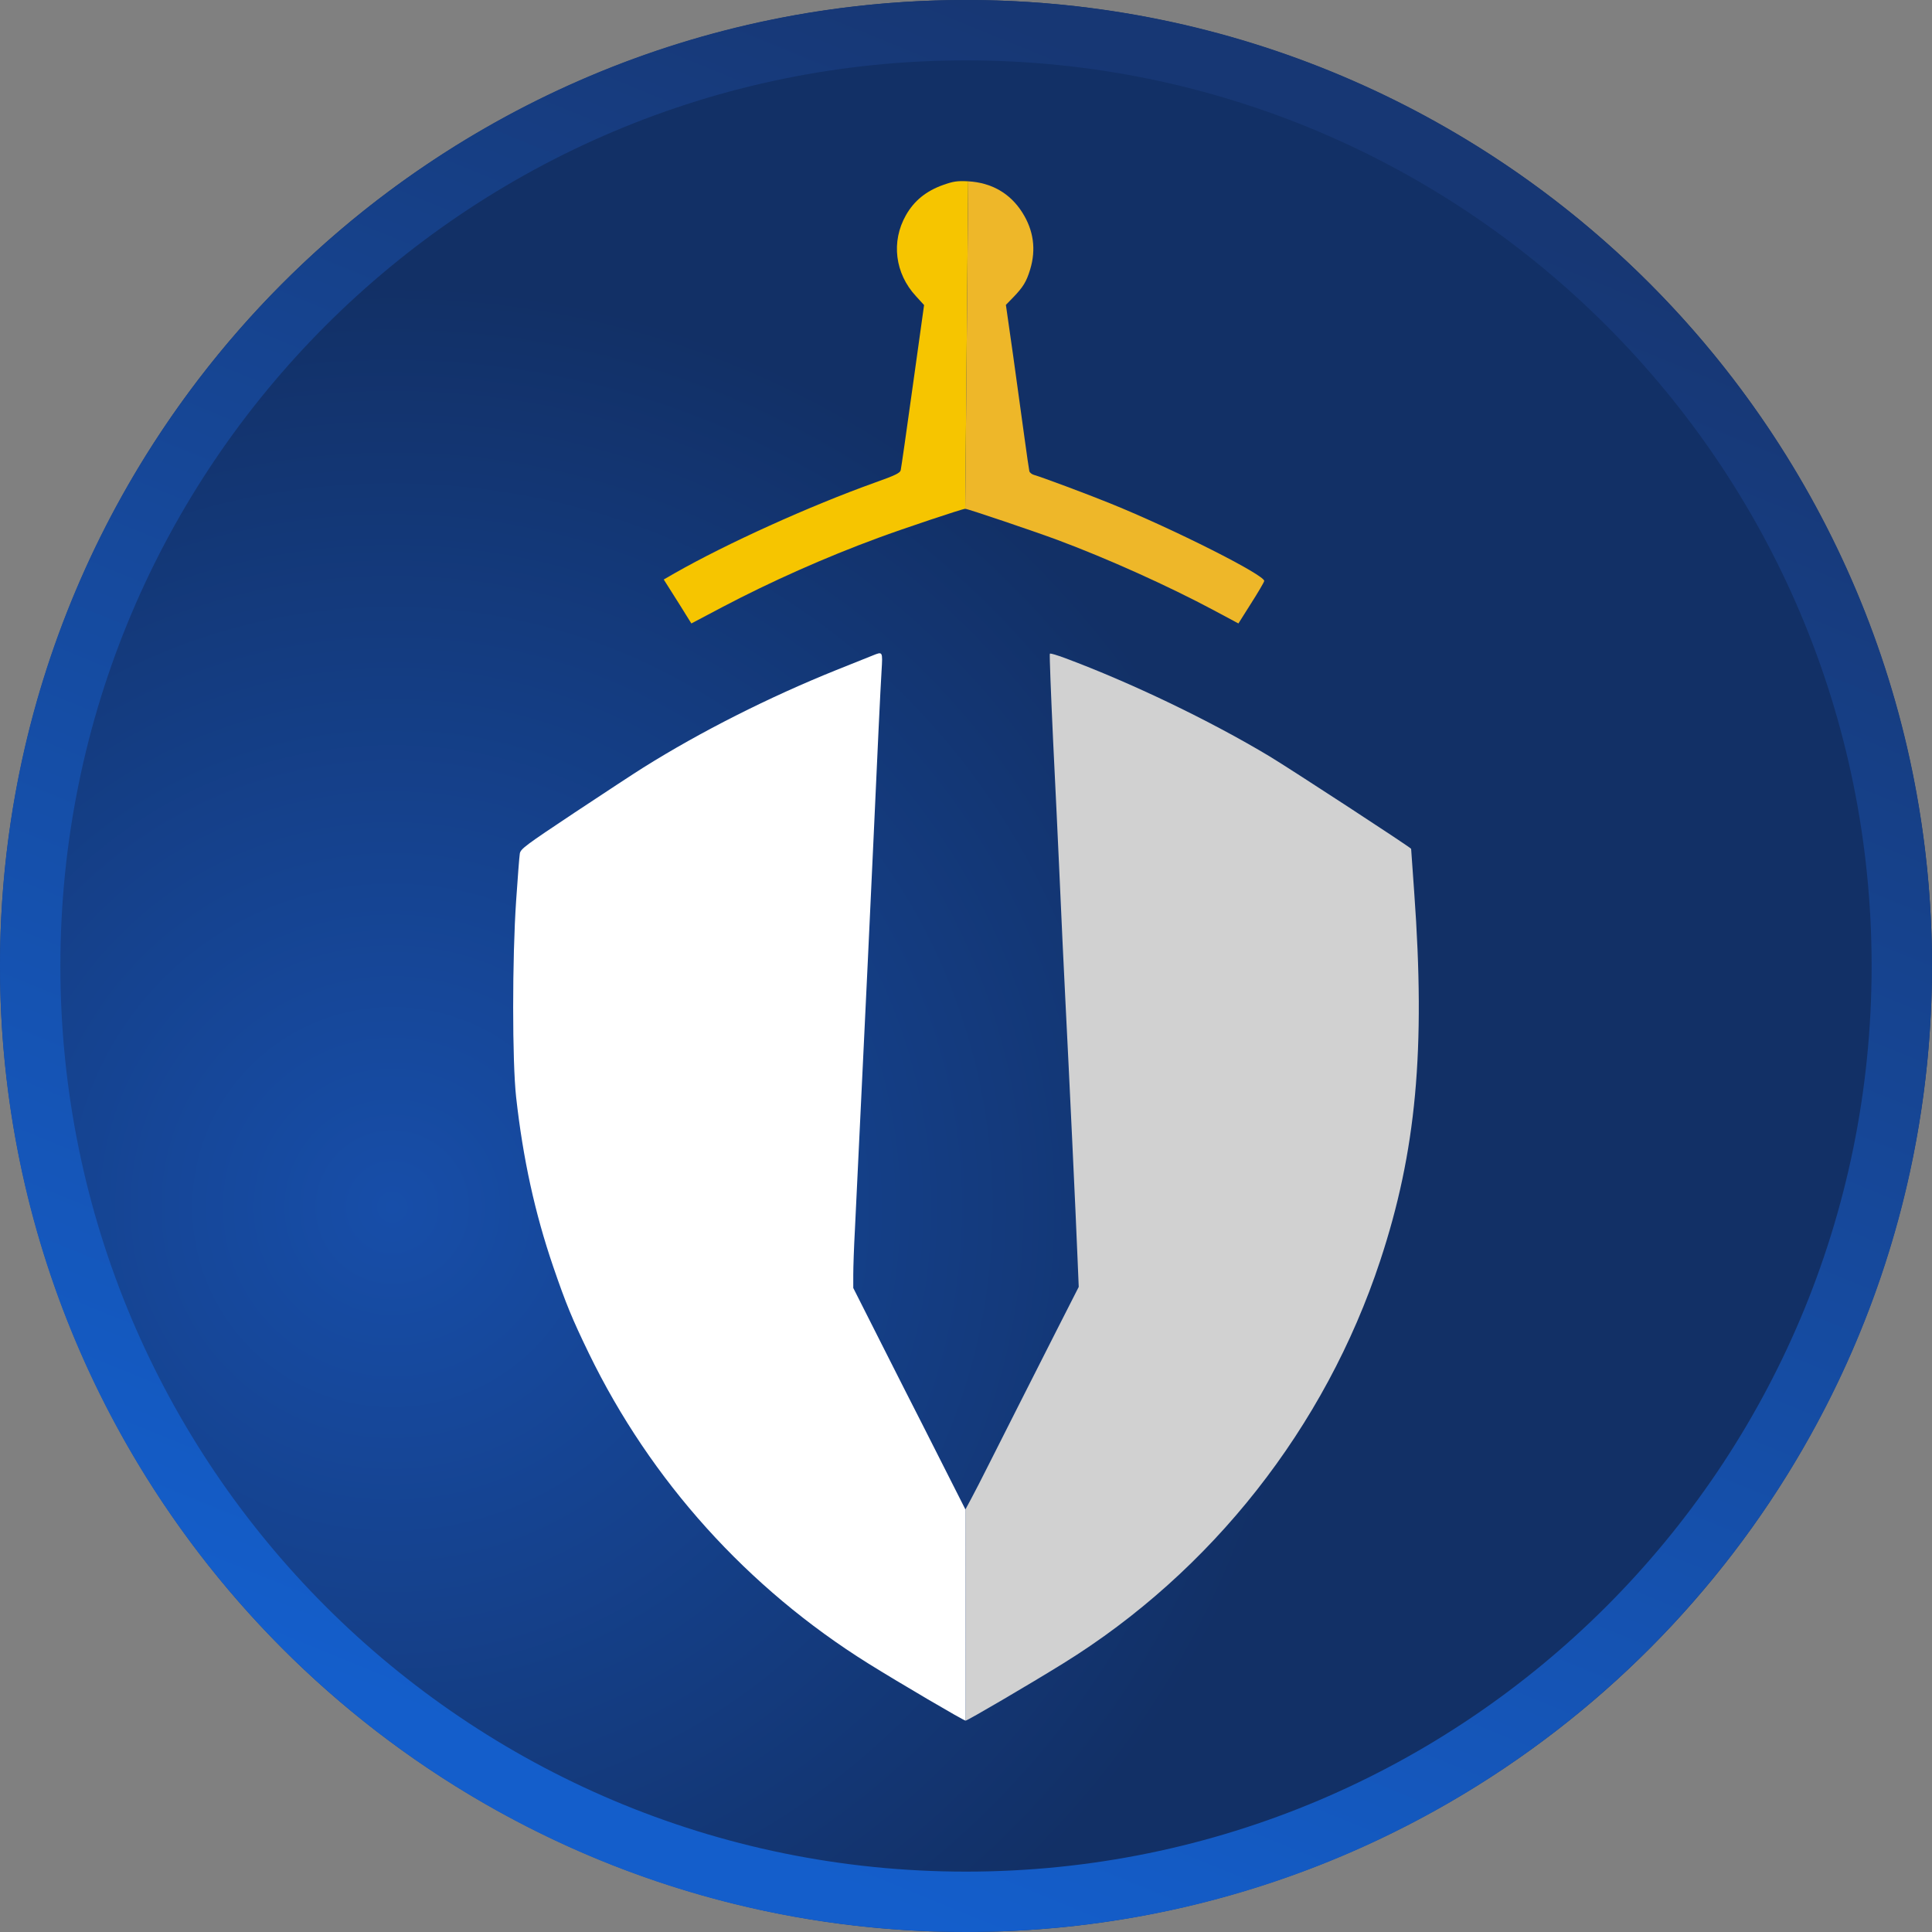
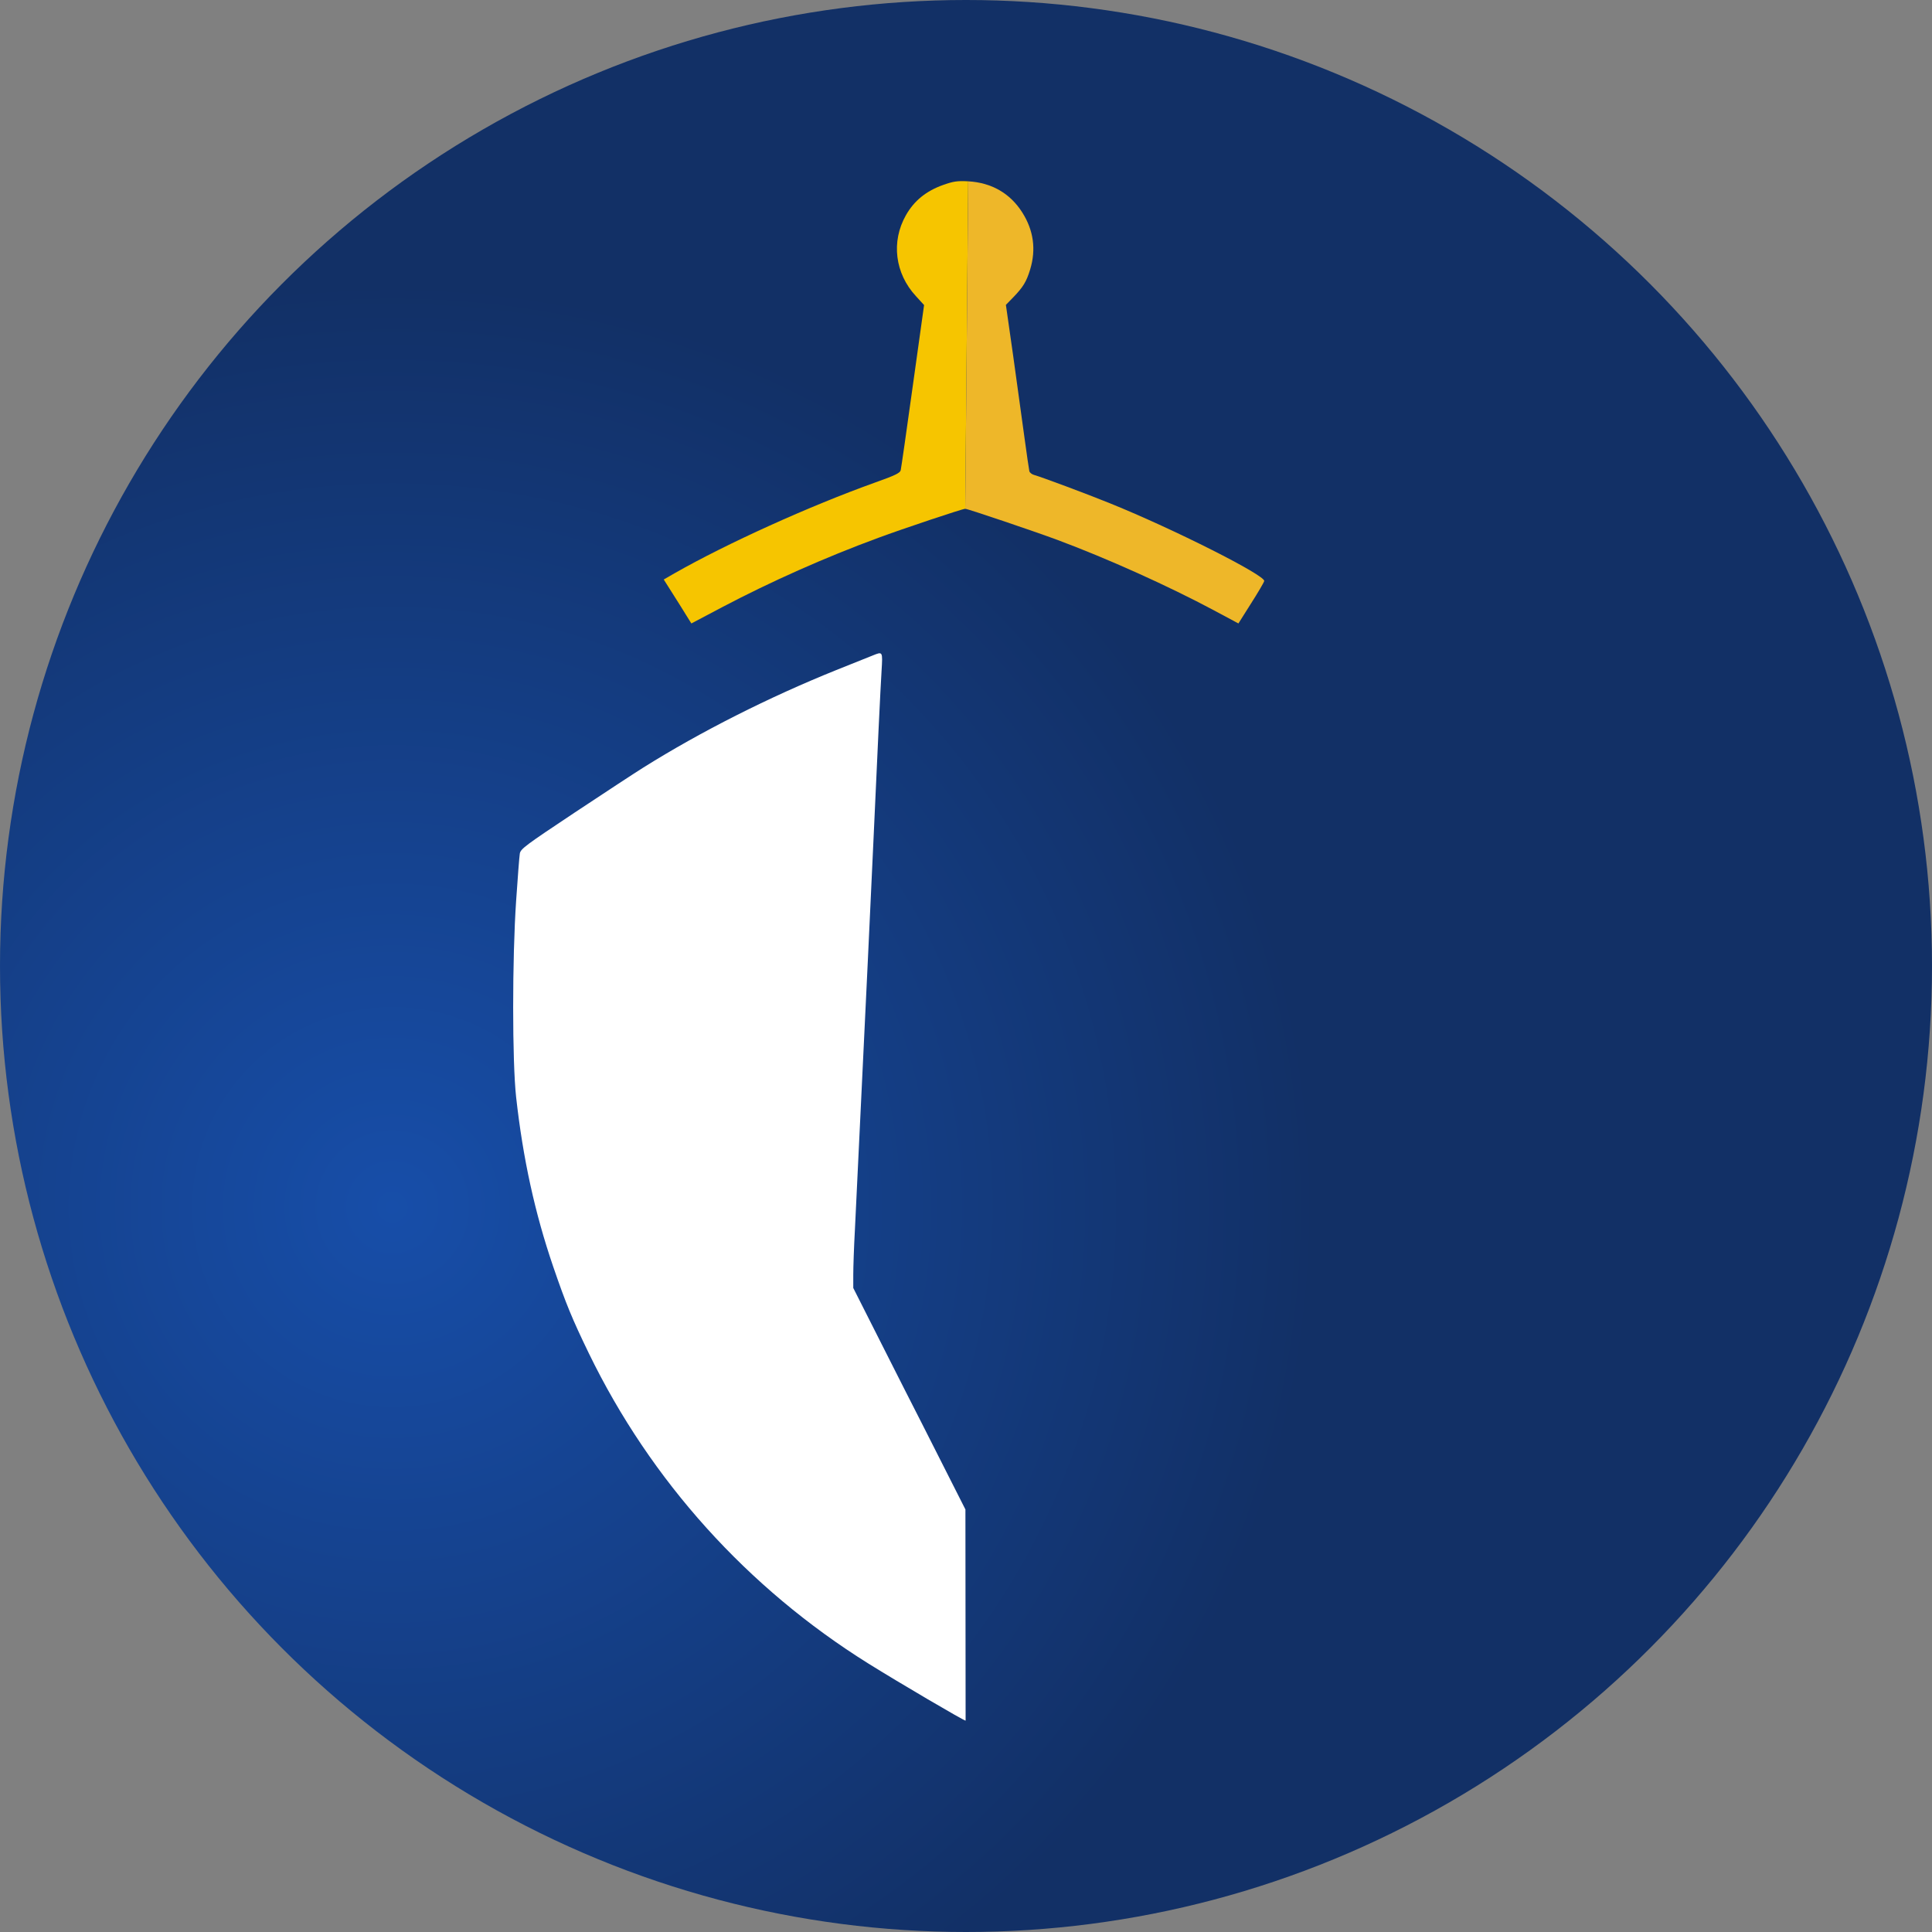
<svg xmlns="http://www.w3.org/2000/svg" width="20" height="20" viewBox="0 0 20 20" fill="none">
  <rect x="0" y="0" width="20" height="20" fill="#808080" stroke="none" />
  <circle cx="10" cy="10" r="10" fill="url(#paint0_radial_4071_53751)" />
-   <path fill-rule="evenodd" clip-rule="evenodd" d="M10 19.375C15.178 19.375 19.375 15.178 19.375 10C19.375 4.822 15.178 0.625 10 0.625C4.822 0.625 0.625 4.822 0.625 10C0.625 15.178 4.822 19.375 10 19.375ZM10 20C15.523 20 20 15.523 20 10C20 4.477 15.523 0 10 0C4.477 0 0 4.477 0 10C0 15.523 4.477 20 10 20Z" fill="url(#paint1_linear_4071_53751)" />
-   <path fill-rule="evenodd" clip-rule="evenodd" d="M9.994 15.626L9.996 17.812C10.015 17.812 10.657 17.436 11.004 17.221C12.543 16.269 13.718 14.777 14.288 13.05C14.661 11.921 14.758 10.871 14.64 9.239C14.623 8.992 14.608 8.788 14.608 8.787C14.605 8.773 13.368 7.966 13.143 7.83C12.527 7.46 11.711 7.068 11.024 6.812C10.943 6.782 10.873 6.761 10.868 6.767C10.863 6.772 10.879 7.179 10.902 7.672C10.926 8.165 10.954 8.74 10.963 8.951C10.991 9.575 11.011 10.008 11.029 10.36C11.07 11.167 11.135 12.537 11.156 13.059L11.167 13.322L10.934 13.78C10.806 14.033 10.632 14.376 10.547 14.544L10.251 15.13C10.174 15.284 10.084 15.459 10.052 15.518L9.994 15.626Z" fill="#D1D1D1" />
  <path d="M9.765 1.914C9.587 1.977 9.463 2.078 9.378 2.228C9.223 2.501 9.264 2.831 9.482 3.066L9.566 3.158L9.449 3.996C9.385 4.457 9.329 4.849 9.324 4.868C9.318 4.896 9.265 4.922 9.062 4.994C8.383 5.237 7.522 5.627 6.982 5.935L6.871 5.999L6.964 6.146C7.016 6.227 7.08 6.33 7.107 6.374L7.157 6.454L7.475 6.286C7.976 6.022 8.542 5.77 9.091 5.568C9.347 5.473 9.966 5.266 9.992 5.267L10.023 1.877C9.91 1.871 9.87 1.877 9.765 1.914Z" fill="#F6C500" />
  <path d="M9.992 5.267C10.018 5.267 10.703 5.499 10.946 5.589C11.466 5.783 12.093 6.065 12.57 6.32L12.82 6.454L12.95 6.248C13.022 6.135 13.084 6.03 13.087 6.015C13.102 5.957 12.148 5.476 11.495 5.212C11.252 5.113 10.773 4.935 10.709 4.918C10.684 4.912 10.661 4.894 10.656 4.879C10.652 4.863 10.629 4.705 10.605 4.528C10.581 4.351 10.528 3.969 10.488 3.681L10.413 3.156L10.489 3.078C10.592 2.971 10.625 2.917 10.664 2.79C10.727 2.583 10.7 2.385 10.583 2.2C10.457 2.001 10.265 1.891 10.023 1.877L9.992 5.267Z" fill="#EEB729" />
  <path d="M9.033 6.786C9 6.799 8.832 6.866 8.658 6.936C7.962 7.216 7.253 7.574 6.661 7.945C6.579 7.996 6.259 8.206 5.95 8.411C5.434 8.754 5.389 8.788 5.381 8.837C5.376 8.867 5.359 9.086 5.343 9.324C5.302 9.922 5.302 10.989 5.343 11.358C5.414 11.996 5.537 12.557 5.726 13.11C5.859 13.498 5.923 13.653 6.096 14.01C6.737 15.329 7.737 16.439 8.991 17.222C9.307 17.419 9.976 17.812 9.996 17.812L9.994 15.626L9.828 15.298C9.737 15.117 9.608 14.862 9.541 14.731C9.474 14.601 9.287 14.232 9.126 13.913L8.833 13.333V13.194C8.833 13.117 8.84 12.909 8.85 12.73C8.859 12.552 8.885 12.008 8.908 11.523C8.931 11.037 8.965 10.334 8.983 9.961C9.001 9.587 9.027 9.03 9.041 8.721C9.084 7.769 9.114 7.134 9.126 6.943C9.138 6.741 9.139 6.743 9.033 6.786Z" fill="white" />
  <defs>
    <radialGradient id="paint0_radial_4071_53751" cx="0" cy="0" r="1" gradientUnits="userSpaceOnUse" gradientTransform="translate(4.062 12.5) rotate(51.633) scale(9.566)">
      <stop stop-color="#174EA9" />
      <stop offset="1" stop-color="#123066" />
    </radialGradient>
    <linearGradient id="paint1_linear_4071_53751" x1="10" y1="0" x2="2.969" y2="17.188" gradientUnits="userSpaceOnUse">
      <stop stop-color="#173774" />
      <stop offset="1" stop-color="#145ECB" />
    </linearGradient>
  </defs>
</svg>